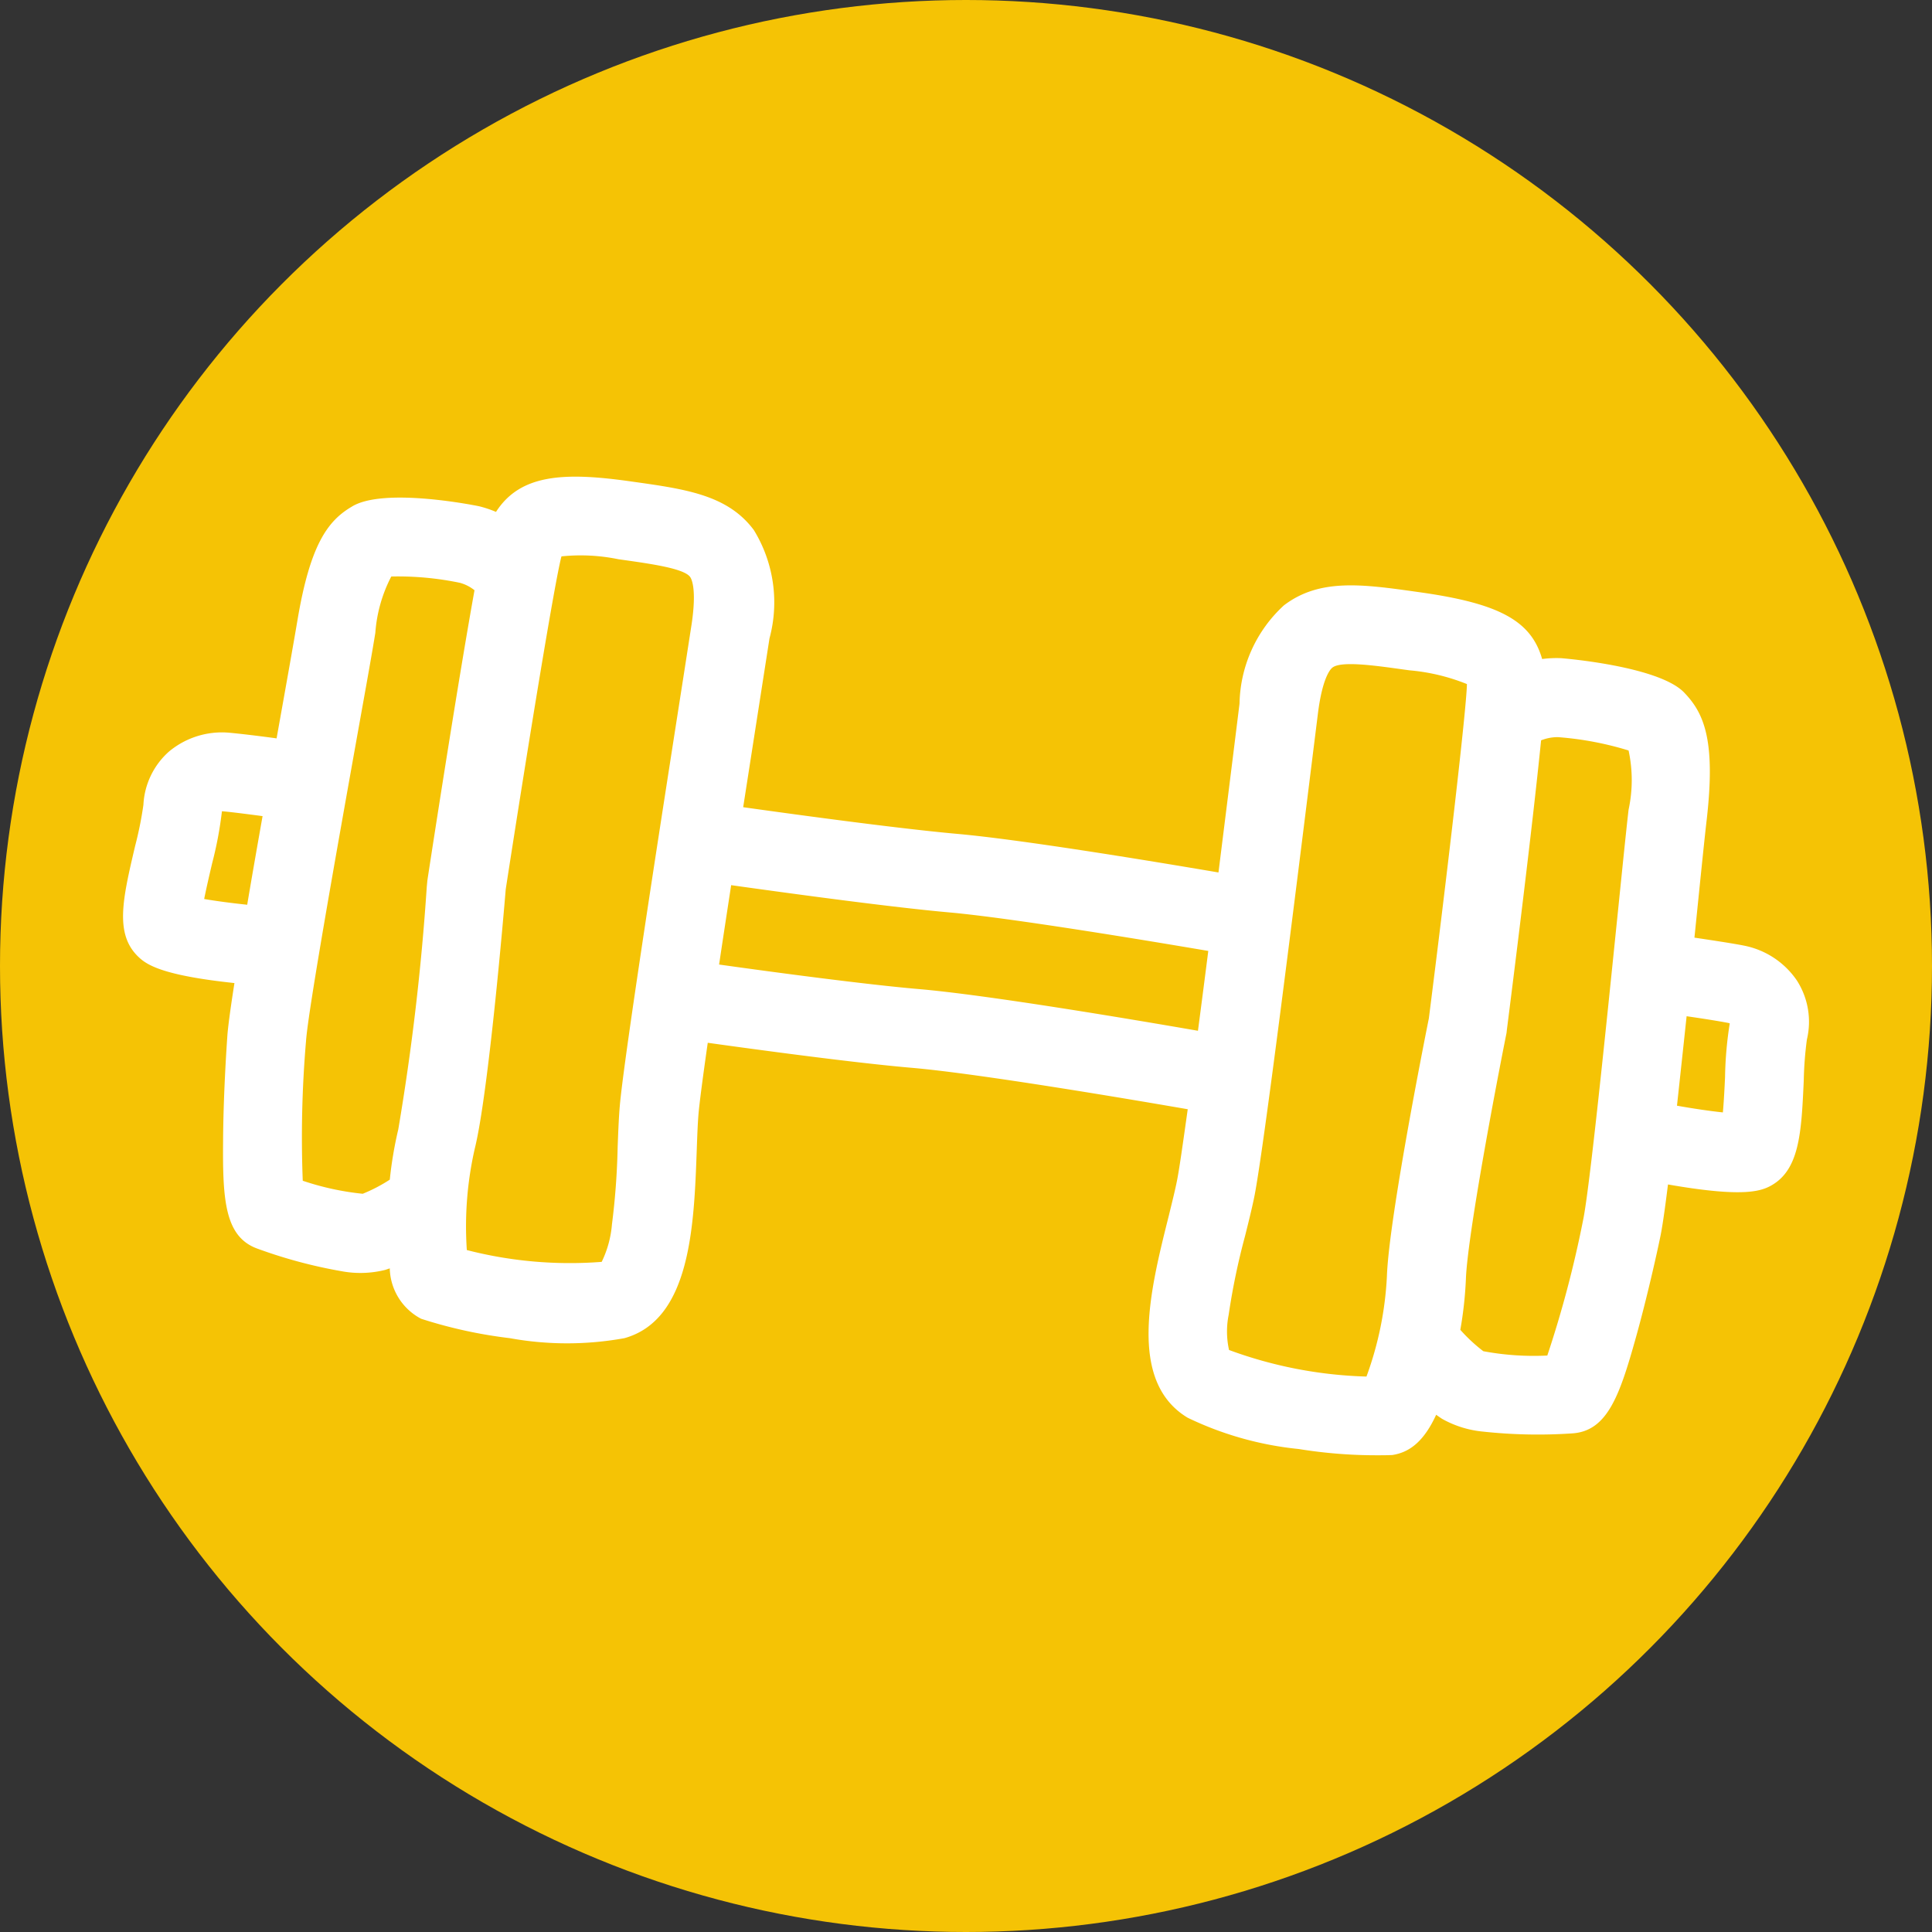
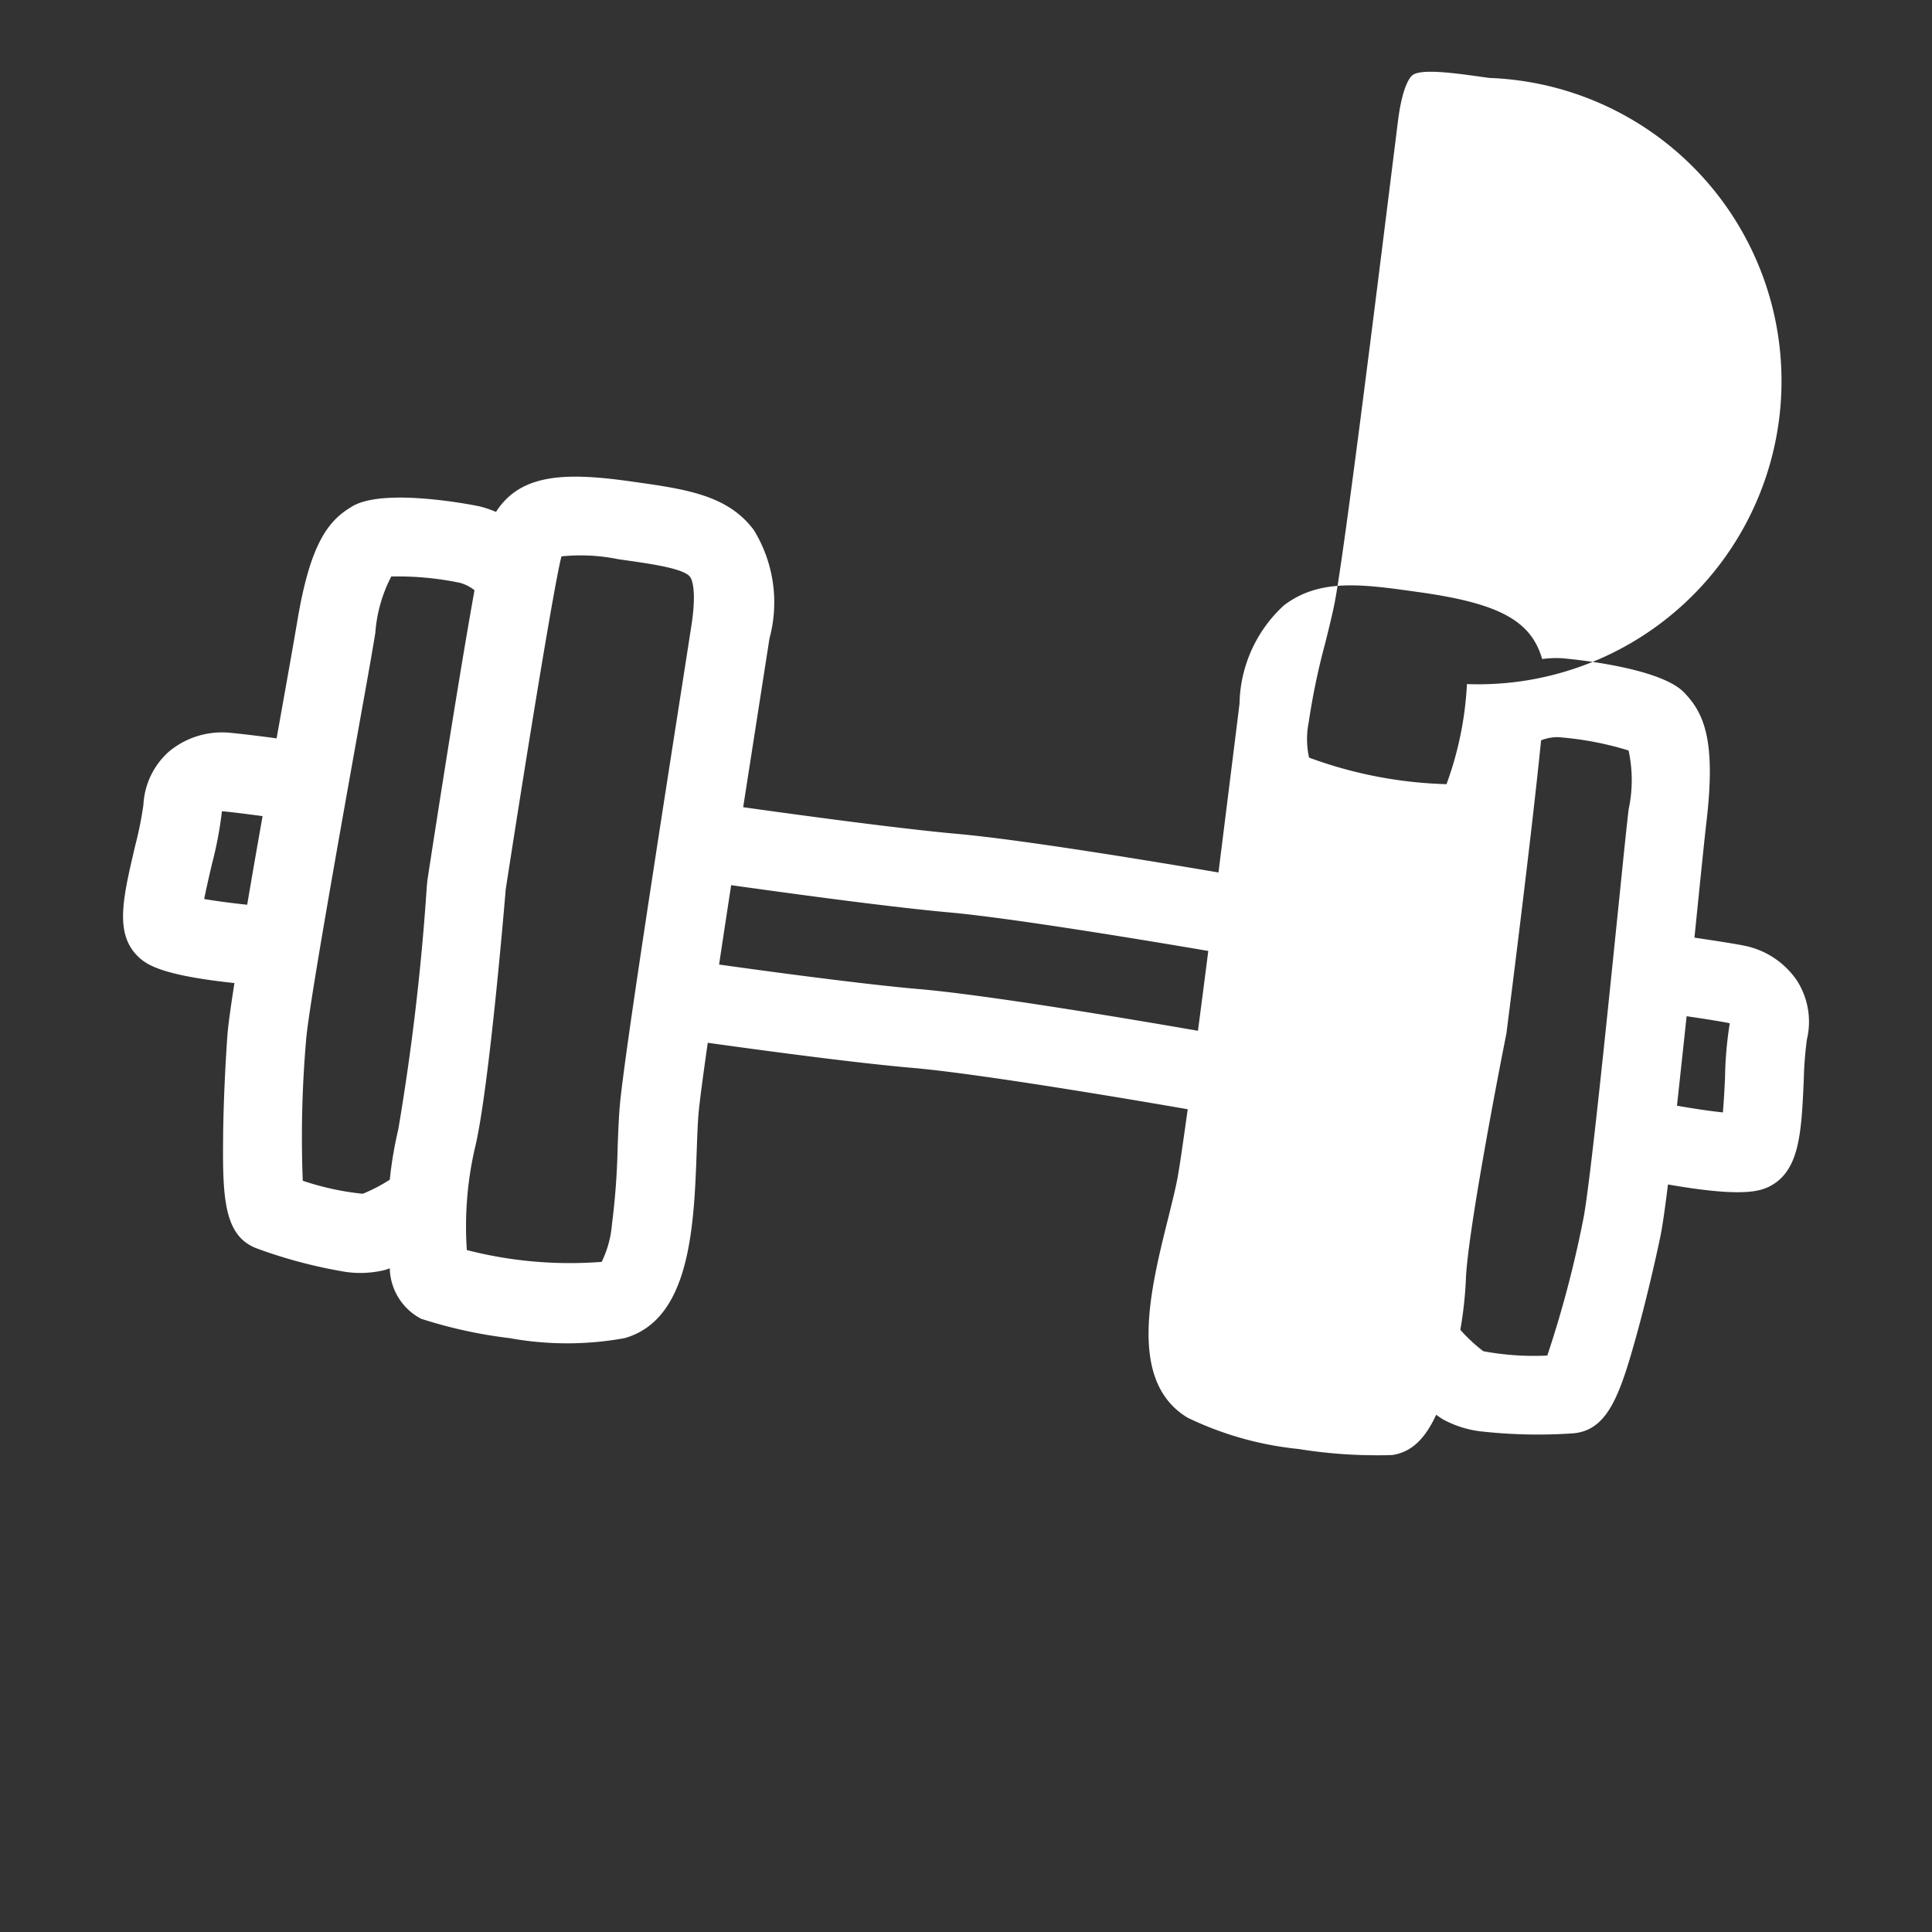
<svg xmlns="http://www.w3.org/2000/svg" width="78" height="78" viewBox="0 0 78 78">
  <rect x="0" y="0" width="78" height="78" fill="#333333" stroke="none" />
  <g id="Groupe_898" data-name="Groupe 898" transform="translate(-169.051 -1412.996)">
-     <circle id="Ellipse_99" data-name="Ellipse 99" cx="39" cy="39" r="39" transform="translate(169.051 1412.996)" fill="#f5c305" />
-     <path id="Tracé_588" data-name="Tracé 588" d="M994.746,739.567a3.366,3.366,0,0,0-2.126-1.406c-.411-.084-1.4-.234-2.01-.324l.169-1.662c.136-1.332.25-2.45.331-3.143.346-3.076-.076-4.21-.887-5.06-.989-1.1-4.96-1.416-5-1.418a4.581,4.581,0,0,0-.762.034c-.443-1.551-1.747-2.246-4.94-2.695l-.135-.019c-2.185-.307-3.912-.55-5.351.549a5.519,5.519,0,0,0-1.791,3.967l-.236,1.9c-.167,1.341-.383,3.068-.614,4.916-2.991-.509-8.041-1.335-10.556-1.559-1.7-.152-4.687-.523-8.633-1.076l1.062-6.814a5.582,5.582,0,0,0-.632-4.376c-1.053-1.413-2.739-1.65-4.874-1.95l-.135-.019c-2.659-.374-4.422-.287-5.4,1.237a4.489,4.489,0,0,0-.678-.227c-.036-.008-3.864-.8-5.157.023-.969.574-1.672,1.543-2.183,4.591-.152.9-.451,2.581-.769,4.356l-.071.4c-.724-.1-1.577-.2-1.945-.231a3.337,3.337,0,0,0-2.4.764,3.076,3.076,0,0,0-1.032,2.148,14.8,14.8,0,0,1-.334,1.661c-.507,2.158-.842,3.583.161,4.506.32.3.915.637,2.89.914.295.041.614.08.958.117-.163,1.038-.259,1.755-.286,2.131-.038.539-.161,2.434-.172,4.185-.022,2.4.057,3.9,1.35,4.393a19.719,19.719,0,0,0,3.427.923,4.136,4.136,0,0,0,1.758-.049c.065-.02.13-.043.194-.065a2.361,2.361,0,0,0,1.266,2.035,18.9,18.9,0,0,0,3.578.783,12.947,12.947,0,0,0,4.632,0c2.669-.747,2.807-4.533,2.917-7.579.02-.564.039-1.1.074-1.5.04-.442.164-1.4.371-2.846,2.229.311,5.993.818,8.254,1.012,2.688.232,8.868,1.28,11.124,1.671-.206,1.464-.344,2.438-.432,2.875-.075.385-.2.88-.329,1.411l-.015.059c-.741,2.958-1.662,6.639.772,8.109a13.388,13.388,0,0,0,4.487,1.264,19.621,19.621,0,0,0,3.144.252c.209,0,.419,0,.629-.01.752-.111,1.309-.617,1.774-1.625.077.055.156.11.24.165a4.175,4.175,0,0,0,1.665.516,20.587,20.587,0,0,0,3.625.068c1.385-.115,1.879-1.529,2.527-3.845.465-1.661.871-3.5.988-4.072.078-.361.181-1.059.314-2.13.362.063.7.117,1.014.161,1.993.28,2.665.123,3.058-.068,1.244-.615,1.313-2.162,1.41-4.3v-.007a14.62,14.62,0,0,1,.126-1.637A3.082,3.082,0,0,0,994.746,739.567Zm-2.71,1.73a15.2,15.2,0,0,0-.19,2.168c-.016.347-.044.941-.088,1.428-.5-.052-1.151-.147-1.853-.271.072-.658.149-1.381.238-2.2l.151-1.412c.854.123,1.456.225,1.7.275A.282.282,0,0,1,992.036,741.3Zm-10.611-13.7c-.015.978-.8,7.69-1.537,13.5-.017.078-1.613,8-1.694,10.416a13.68,13.68,0,0,1-.825,4.044,17.383,17.383,0,0,1-5.548-1.072,3.416,3.416,0,0,1-.016-1.417,27.663,27.663,0,0,1,.663-3.188c.141-.565.287-1.149.383-1.633.383-1.971,1.644-12.107,2.322-17.566l.237-1.9c.186-1.478.519-1.8.588-1.849.354-.272,1.714-.081,2.809.072l.3.041A8.035,8.035,0,0,1,981.425,727.6Zm-10.442,10.775c-.15,1.182-.291,2.265-.417,3.225-2.689-.466-8.511-1.447-11.274-1.684-2.188-.189-5.875-.684-8.059-.99.143-.958.307-2.031.487-3.205l.383.054c2.152.3,6.111.841,8.441,1.048C963.014,737.043,968.464,737.945,970.983,738.374Zm-20.866-13.148-.314,2.021c-.841,5.381-2.407,15.4-2.579,17.382-.042.485-.064,1.062-.087,1.678a29.2,29.2,0,0,1-.23,3.108,4.253,4.253,0,0,1-.414,1.514,16.682,16.682,0,0,1-5.445-.477,14.13,14.13,0,0,1,.326-4.118c.549-2.225,1.178-9.633,1.245-10.449.9-5.821,1.984-12.454,2.25-13.439a7.573,7.573,0,0,1,2.3.116l.135.019c1.172.165,2.5.351,2.756.692C950.113,723.339,950.344,723.742,950.117,725.226Zm-10.663,10.317c0,.009-.01.1-.025.27a96.813,96.813,0,0,1-1.148,9.766,15.848,15.848,0,0,0-.343,2.031,6.4,6.4,0,0,1-1.093.57,11.094,11.094,0,0,1-2.421-.526,45.561,45.561,0,0,1,.132-5.639c.081-1.2,1.247-7.739,2.02-12.064l.24-1.341c.231-1.283.423-2.361.538-3.075a5.837,5.837,0,0,1,.644-2.276,12.267,12.267,0,0,1,2.772.255,1.621,1.621,0,0,1,.588.3c-.616,3.414-1.525,9.256-1.891,11.637Zm.3.042h0Zm43.282,5.988c.236-1.858,1.025-8.123,1.383-11.7a1.841,1.841,0,0,1,.674-.129,12.955,12.955,0,0,1,2.858.539,5.666,5.666,0,0,1,0,2.391c-.1.862-.249,2.343-.426,4.073l-.037.359c-.446,4.368-1.12,10.968-1.377,12.156a44.467,44.467,0,0,1-1.441,5.449,11.123,11.123,0,0,1-2.583-.175,6.61,6.61,0,0,1-.929-.863,15.618,15.618,0,0,0,.225-2.044c.062-1.747,1.206-7.772,1.641-9.946Zm-.3-.038Zm-51.975-6.68a15.328,15.328,0,0,0,.4-2.117h.021c.231.017.826.089,1.62.195-.192,1.085-.417,2.365-.621,3.578-.661-.07-1.268-.151-1.737-.232C930.544,735.778,930.687,735.169,930.761,734.855Z" transform="translate(-753.15 713.014)" fill="#fff" />
+     <path id="Tracé_588" data-name="Tracé 588" d="M994.746,739.567a3.366,3.366,0,0,0-2.126-1.406c-.411-.084-1.4-.234-2.01-.324l.169-1.662c.136-1.332.25-2.45.331-3.143.346-3.076-.076-4.21-.887-5.06-.989-1.1-4.96-1.416-5-1.418a4.581,4.581,0,0,0-.762.034c-.443-1.551-1.747-2.246-4.94-2.695l-.135-.019c-2.185-.307-3.912-.55-5.351.549a5.519,5.519,0,0,0-1.791,3.967l-.236,1.9c-.167,1.341-.383,3.068-.614,4.916-2.991-.509-8.041-1.335-10.556-1.559-1.7-.152-4.687-.523-8.633-1.076l1.062-6.814a5.582,5.582,0,0,0-.632-4.376c-1.053-1.413-2.739-1.65-4.874-1.95l-.135-.019c-2.659-.374-4.422-.287-5.4,1.237a4.489,4.489,0,0,0-.678-.227c-.036-.008-3.864-.8-5.157.023-.969.574-1.672,1.543-2.183,4.591-.152.9-.451,2.581-.769,4.356l-.071.4c-.724-.1-1.577-.2-1.945-.231a3.337,3.337,0,0,0-2.4.764,3.076,3.076,0,0,0-1.032,2.148,14.8,14.8,0,0,1-.334,1.661c-.507,2.158-.842,3.583.161,4.506.32.3.915.637,2.89.914.295.041.614.08.958.117-.163,1.038-.259,1.755-.286,2.131-.038.539-.161,2.434-.172,4.185-.022,2.4.057,3.9,1.35,4.393a19.719,19.719,0,0,0,3.427.923,4.136,4.136,0,0,0,1.758-.049c.065-.02.13-.043.194-.065a2.361,2.361,0,0,0,1.266,2.035,18.9,18.9,0,0,0,3.578.783,12.947,12.947,0,0,0,4.632,0c2.669-.747,2.807-4.533,2.917-7.579.02-.564.039-1.1.074-1.5.04-.442.164-1.4.371-2.846,2.229.311,5.993.818,8.254,1.012,2.688.232,8.868,1.28,11.124,1.671-.206,1.464-.344,2.438-.432,2.875-.075.385-.2.88-.329,1.411l-.015.059c-.741,2.958-1.662,6.639.772,8.109a13.388,13.388,0,0,0,4.487,1.264,19.621,19.621,0,0,0,3.144.252c.209,0,.419,0,.629-.01.752-.111,1.309-.617,1.774-1.625.077.055.156.11.24.165a4.175,4.175,0,0,0,1.665.516,20.587,20.587,0,0,0,3.625.068c1.385-.115,1.879-1.529,2.527-3.845.465-1.661.871-3.5.988-4.072.078-.361.181-1.059.314-2.13.362.063.7.117,1.014.161,1.993.28,2.665.123,3.058-.068,1.244-.615,1.313-2.162,1.41-4.3v-.007a14.62,14.62,0,0,1,.126-1.637A3.082,3.082,0,0,0,994.746,739.567Zm-2.71,1.73a15.2,15.2,0,0,0-.19,2.168c-.016.347-.044.941-.088,1.428-.5-.052-1.151-.147-1.853-.271.072-.658.149-1.381.238-2.2l.151-1.412c.854.123,1.456.225,1.7.275A.282.282,0,0,1,992.036,741.3Zm-10.611-13.7a13.68,13.68,0,0,1-.825,4.044,17.383,17.383,0,0,1-5.548-1.072,3.416,3.416,0,0,1-.016-1.417,27.663,27.663,0,0,1,.663-3.188c.141-.565.287-1.149.383-1.633.383-1.971,1.644-12.107,2.322-17.566l.237-1.9c.186-1.478.519-1.8.588-1.849.354-.272,1.714-.081,2.809.072l.3.041A8.035,8.035,0,0,1,981.425,727.6Zm-10.442,10.775c-.15,1.182-.291,2.265-.417,3.225-2.689-.466-8.511-1.447-11.274-1.684-2.188-.189-5.875-.684-8.059-.99.143-.958.307-2.031.487-3.205l.383.054c2.152.3,6.111.841,8.441,1.048C963.014,737.043,968.464,737.945,970.983,738.374Zm-20.866-13.148-.314,2.021c-.841,5.381-2.407,15.4-2.579,17.382-.042.485-.064,1.062-.087,1.678a29.2,29.2,0,0,1-.23,3.108,4.253,4.253,0,0,1-.414,1.514,16.682,16.682,0,0,1-5.445-.477,14.13,14.13,0,0,1,.326-4.118c.549-2.225,1.178-9.633,1.245-10.449.9-5.821,1.984-12.454,2.25-13.439a7.573,7.573,0,0,1,2.3.116l.135.019c1.172.165,2.5.351,2.756.692C950.113,723.339,950.344,723.742,950.117,725.226Zm-10.663,10.317c0,.009-.01.1-.025.27a96.813,96.813,0,0,1-1.148,9.766,15.848,15.848,0,0,0-.343,2.031,6.4,6.4,0,0,1-1.093.57,11.094,11.094,0,0,1-2.421-.526,45.561,45.561,0,0,1,.132-5.639c.081-1.2,1.247-7.739,2.02-12.064l.24-1.341c.231-1.283.423-2.361.538-3.075a5.837,5.837,0,0,1,.644-2.276,12.267,12.267,0,0,1,2.772.255,1.621,1.621,0,0,1,.588.3c-.616,3.414-1.525,9.256-1.891,11.637Zm.3.042h0Zm43.282,5.988c.236-1.858,1.025-8.123,1.383-11.7a1.841,1.841,0,0,1,.674-.129,12.955,12.955,0,0,1,2.858.539,5.666,5.666,0,0,1,0,2.391c-.1.862-.249,2.343-.426,4.073l-.037.359c-.446,4.368-1.12,10.968-1.377,12.156a44.467,44.467,0,0,1-1.441,5.449,11.123,11.123,0,0,1-2.583-.175,6.61,6.61,0,0,1-.929-.863,15.618,15.618,0,0,0,.225-2.044c.062-1.747,1.206-7.772,1.641-9.946Zm-.3-.038Zm-51.975-6.68a15.328,15.328,0,0,0,.4-2.117h.021c.231.017.826.089,1.62.195-.192,1.085-.417,2.365-.621,3.578-.661-.07-1.268-.151-1.737-.232C930.544,735.778,930.687,735.169,930.761,734.855Z" transform="translate(-753.15 713.014)" fill="#fff" />
  </g>
</svg>